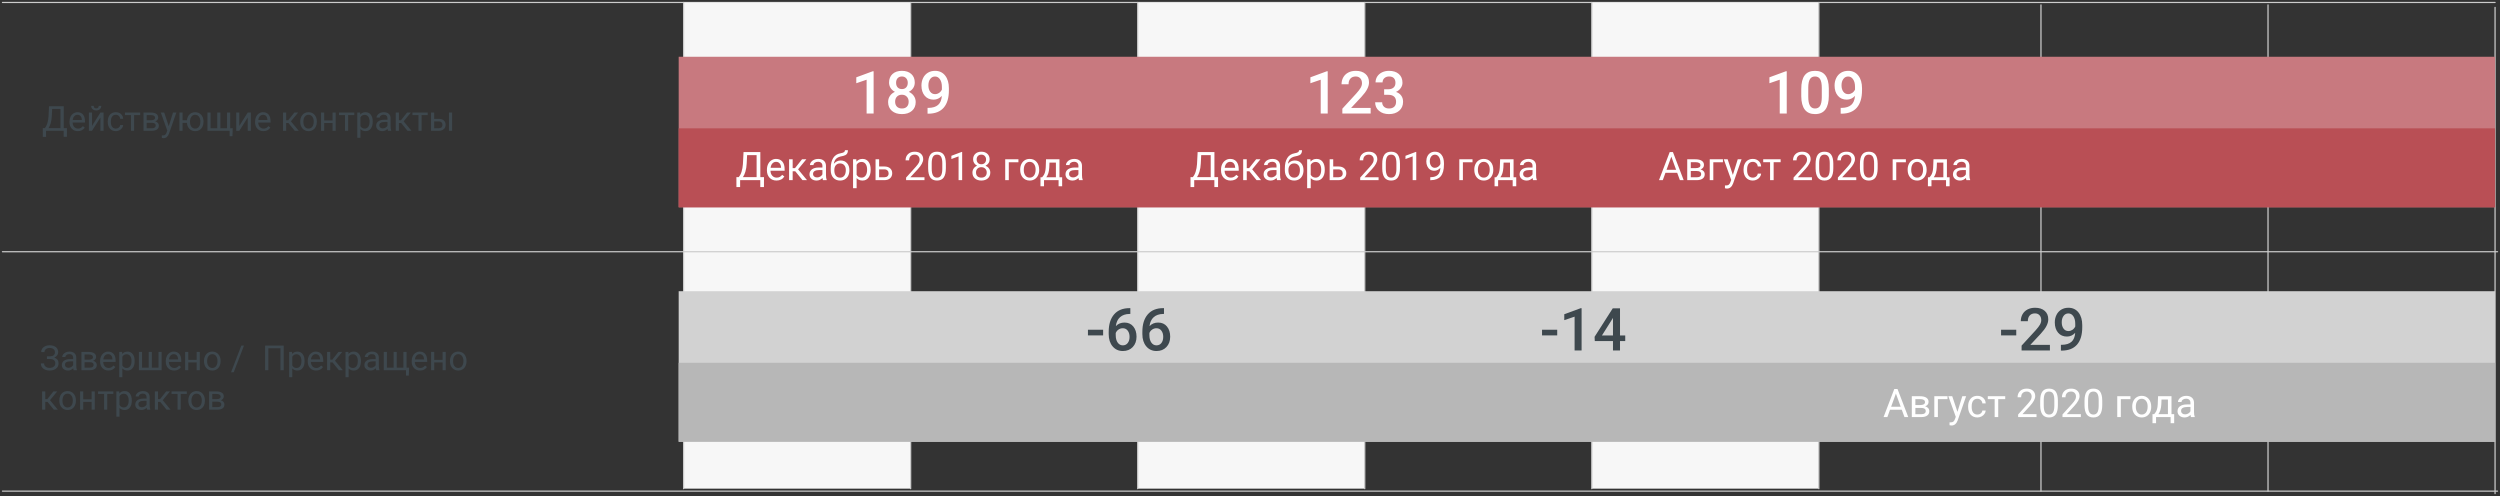
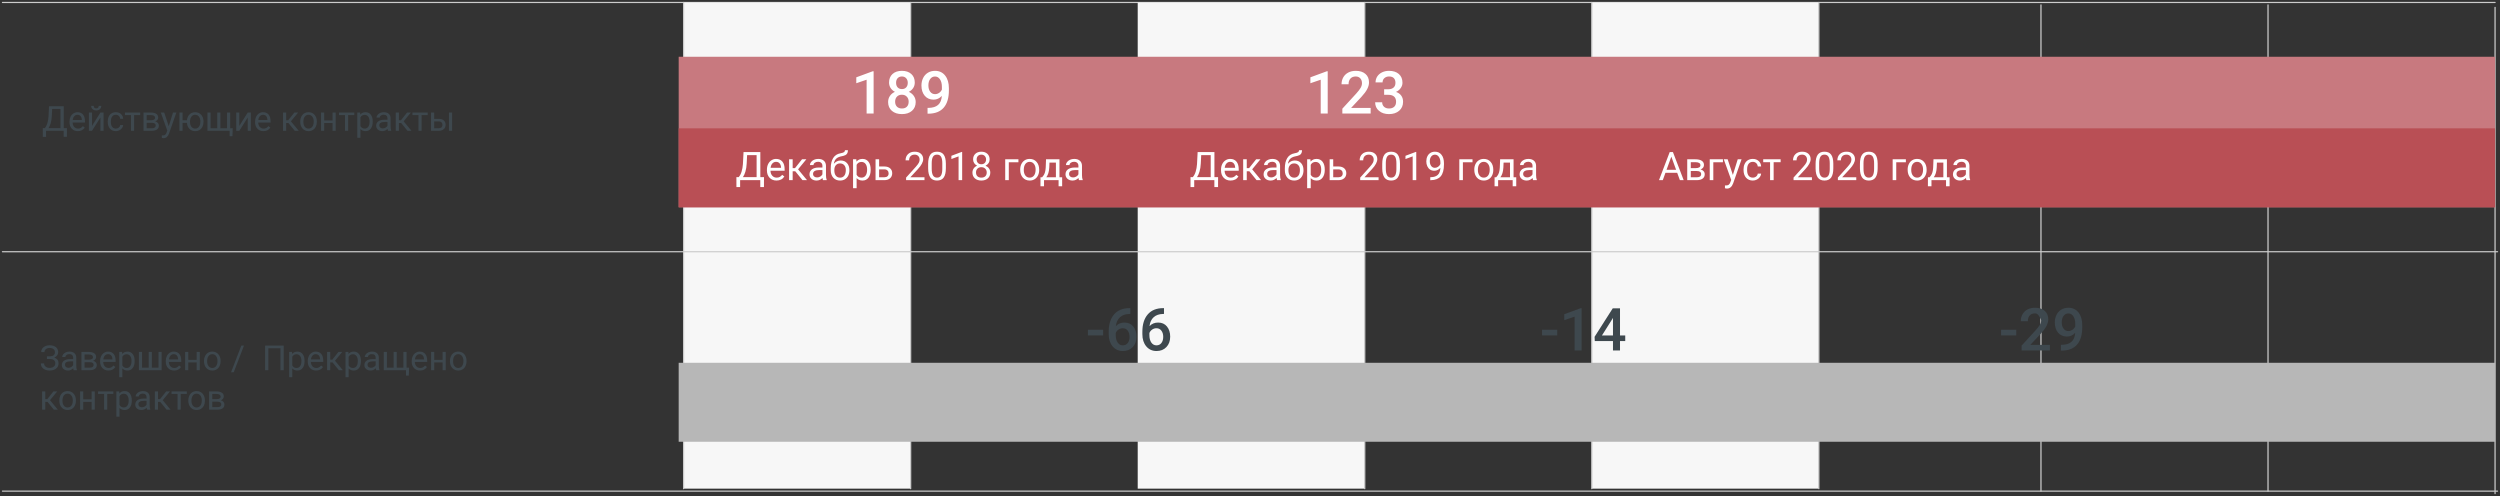
<svg xmlns="http://www.w3.org/2000/svg" width="1013" height="201" viewBox="0 0 1013 201" fill="none">
  <rect x="0" y="0" width="1013" height="201" fill="#333333" stroke="none" />
  <path d="M1 1L1011 1" stroke="#CCCCCC" stroke-width="0.5" stroke-miterlimit="10" stroke-linecap="round" />
  <rect x="277" y="1" width="92" height="197" fill="#F7F7F7" />
  <rect x="461" y="1" width="92" height="197" fill="#F7F7F7" />
  <rect x="645" y="1" width="92" height="197" fill="#F7F7F7" />
  <path d="M1 102L1012 102" stroke="#CCCCCC" stroke-width="0.5" stroke-miterlimit="10" stroke-linecap="round" />
  <path d="M1 199L1012 199" stroke="#CCCCCC" stroke-width="0.5" stroke-miterlimit="10" stroke-linecap="round" />
  <path d="M277 1V198" stroke="#CCCCCC" stroke-width="0.5" stroke-miterlimit="10" stroke-linecap="round" />
  <path d="M369 1V198" stroke="#CCCCCC" stroke-width="0.5" stroke-miterlimit="10" stroke-linecap="round" />
-   <path d="M461 1V198" stroke="#CCCCCC" stroke-width="0.5" stroke-miterlimit="10" stroke-linecap="round" />
  <path d="M553 1V198" stroke="#CCCCCC" stroke-width="0.5" stroke-miterlimit="10" stroke-linecap="round" />
  <path d="M645 1V198" stroke="#CCCCCC" stroke-width="0.5" stroke-miterlimit="10" stroke-linecap="round" />
  <path d="M827 2V199" stroke="#CCCCCC" stroke-width="0.5" stroke-miterlimit="10" stroke-linecap="round" />
  <path d="M737 1V198" stroke="#CCCCCC" stroke-width="0.5" stroke-miterlimit="10" stroke-linecap="round" />
  <path d="M919 2V199" stroke="#CCCCCC" stroke-width="0.5" stroke-miterlimit="10" stroke-linecap="round" />
  <path d="M1011 3V200" stroke="#CCCCCC" stroke-width="0.5" stroke-miterlimit="10" stroke-linecap="round" />
  <path d="M27.11 55.44H25.805V53H18.661V55.447H17.349L17.342 51.927H18.155C18.584 51.444 18.923 50.797 19.174 49.985C19.429 49.17 19.588 48.276 19.652 47.306L19.871 43.047H25.825V51.927H27.124L27.11 55.44ZM19.652 51.927H24.506V44.127H21.136L20.992 47.053C20.933 48.197 20.78 49.172 20.534 49.978C20.293 50.785 19.999 51.435 19.652 51.927ZM31.554 53.137C30.551 53.137 29.735 52.809 29.106 52.152C28.477 51.492 28.163 50.61 28.163 49.507V49.274C28.163 48.541 28.302 47.887 28.58 47.312C28.863 46.734 29.255 46.283 29.756 45.959C30.262 45.631 30.809 45.467 31.396 45.467C32.358 45.467 33.105 45.783 33.639 46.417C34.172 47.05 34.438 47.957 34.438 49.138V49.664H29.428C29.446 50.393 29.658 50.983 30.064 51.435C30.474 51.881 30.993 52.105 31.622 52.105C32.069 52.105 32.447 52.013 32.757 51.831C33.067 51.649 33.338 51.407 33.57 51.106L34.343 51.708C33.723 52.66 32.793 53.137 31.554 53.137ZM31.396 46.506C30.886 46.506 30.458 46.693 30.111 47.066C29.765 47.435 29.551 47.955 29.469 48.625H33.174V48.529C33.137 47.887 32.964 47.39 32.654 47.039C32.344 46.684 31.925 46.506 31.396 46.506ZM40.693 45.603H41.958V53H40.693V47.606L37.282 53H36.018V45.603H37.282V51.004L40.693 45.603ZM41.035 42.91C41.035 43.462 40.846 43.906 40.468 44.243C40.094 44.576 39.602 44.742 38.991 44.742C38.38 44.742 37.886 44.574 37.508 44.236C37.13 43.899 36.94 43.457 36.94 42.91H37.973C37.973 43.229 38.059 43.48 38.232 43.662C38.406 43.84 38.658 43.929 38.991 43.929C39.31 43.929 39.559 43.84 39.736 43.662C39.919 43.484 40.01 43.234 40.01 42.91H41.035ZM46.955 52.105C47.406 52.105 47.8 51.968 48.138 51.694C48.475 51.421 48.662 51.079 48.698 50.669H49.895C49.872 51.093 49.726 51.496 49.457 51.879C49.188 52.262 48.828 52.567 48.377 52.795C47.93 53.023 47.456 53.137 46.955 53.137C45.948 53.137 45.146 52.802 44.549 52.132C43.956 51.457 43.66 50.537 43.66 49.37V49.158C43.66 48.438 43.792 47.798 44.057 47.237C44.321 46.677 44.699 46.242 45.191 45.932C45.688 45.622 46.274 45.467 46.948 45.467C47.778 45.467 48.466 45.715 49.013 46.212C49.564 46.709 49.858 47.353 49.895 48.147H48.698C48.662 47.668 48.48 47.276 48.151 46.971C47.828 46.661 47.427 46.506 46.948 46.506C46.306 46.506 45.807 46.738 45.451 47.203C45.1 47.663 44.925 48.331 44.925 49.206V49.445C44.925 50.297 45.1 50.954 45.451 51.414C45.802 51.874 46.303 52.105 46.955 52.105ZM56.812 46.629H54.331V53H53.066V46.629H50.633V45.603H56.812V46.629ZM58.159 53V45.603H61.044C62.028 45.603 62.783 45.777 63.307 46.123C63.835 46.465 64.1 46.968 64.1 47.634C64.1 47.976 63.997 48.285 63.792 48.563C63.587 48.837 63.284 49.047 62.883 49.192C63.329 49.297 63.687 49.502 63.956 49.808C64.23 50.113 64.366 50.477 64.366 50.901C64.366 51.58 64.116 52.1 63.614 52.46C63.117 52.82 62.413 53 61.502 53H58.159ZM59.424 49.753V51.981H61.516C62.044 51.981 62.438 51.883 62.698 51.688C62.963 51.492 63.095 51.216 63.095 50.86C63.095 50.122 62.552 49.753 61.468 49.753H59.424ZM59.424 48.741H61.058C62.242 48.741 62.835 48.395 62.835 47.702C62.835 47.009 62.274 46.652 61.153 46.629H59.424V48.741ZM68.379 51.148L70.102 45.603H71.455L68.481 54.142C68.021 55.372 67.29 55.987 66.287 55.987L66.048 55.967L65.576 55.878V54.852L65.918 54.88C66.346 54.88 66.679 54.793 66.916 54.62C67.158 54.447 67.356 54.13 67.511 53.67L67.791 52.918L65.152 45.603H66.533L68.379 51.148ZM73.971 48.741H75.748C75.844 47.757 76.192 46.966 76.794 46.369C77.4 45.768 78.163 45.467 79.084 45.467C80.05 45.467 80.841 45.793 81.456 46.444C82.071 47.096 82.404 47.944 82.454 48.987L82.461 49.384C82.461 50.104 82.32 50.753 82.037 51.332C81.755 51.911 81.358 52.357 80.848 52.672C80.337 52.982 79.754 53.137 79.098 53.137C78.145 53.137 77.366 52.827 76.76 52.207C76.154 51.583 75.814 50.774 75.741 49.78H73.971V53H72.706V45.603H73.971V48.741ZM76.992 49.384C76.992 50.204 77.181 50.863 77.56 51.359C77.942 51.856 78.455 52.105 79.098 52.105C79.74 52.105 80.248 51.852 80.622 51.346C81 50.84 81.189 50.136 81.189 49.233C81.189 48.427 80.998 47.77 80.615 47.265C80.232 46.759 79.722 46.506 79.084 46.506C78.455 46.506 77.949 46.754 77.566 47.251C77.184 47.748 76.992 48.459 76.992 49.384ZM85.325 45.603V51.968H88.032V45.603H89.297V51.968H91.997V45.603H93.269V51.968H94.308L94.185 55.194H93.05V53H84.054V45.603H85.325ZM100.385 45.603H101.649V53H100.385V47.606L96.974 53H95.709V45.603H96.974V51.004L100.385 45.603ZM106.749 53.137C105.746 53.137 104.931 52.809 104.302 52.152C103.673 51.492 103.358 50.61 103.358 49.507V49.274C103.358 48.541 103.497 47.887 103.775 47.312C104.058 46.734 104.45 46.283 104.951 45.959C105.457 45.631 106.004 45.467 106.592 45.467C107.553 45.467 108.301 45.783 108.834 46.417C109.367 47.05 109.634 47.957 109.634 49.138V49.664H104.623C104.641 50.393 104.853 50.983 105.259 51.435C105.669 51.881 106.188 52.105 106.817 52.105C107.264 52.105 107.642 52.013 107.952 51.831C108.262 51.649 108.533 51.407 108.766 51.106L109.538 51.708C108.918 52.66 107.989 53.137 106.749 53.137ZM106.592 46.506C106.081 46.506 105.653 46.693 105.307 47.066C104.96 47.435 104.746 47.955 104.664 48.625H108.369V48.529C108.333 47.887 108.16 47.39 107.85 47.039C107.54 46.684 107.12 46.506 106.592 46.506ZM116.88 49.849H115.957V53H114.686V45.603H115.957V48.734H116.784L119.272 45.603H120.804L117.878 49.158L121.05 53H119.443L116.88 49.849ZM121.651 49.233C121.651 48.509 121.793 47.857 122.075 47.278C122.362 46.7 122.759 46.253 123.265 45.938C123.775 45.624 124.356 45.467 125.008 45.467C126.015 45.467 126.828 45.815 127.448 46.513C128.073 47.21 128.385 48.137 128.385 49.295V49.384C128.385 50.104 128.246 50.751 127.968 51.325C127.694 51.895 127.3 52.339 126.785 52.658C126.275 52.977 125.687 53.137 125.021 53.137C124.019 53.137 123.205 52.788 122.581 52.091C121.961 51.394 121.651 50.471 121.651 49.322V49.233ZM122.923 49.384C122.923 50.204 123.112 50.863 123.49 51.359C123.873 51.856 124.383 52.105 125.021 52.105C125.664 52.105 126.174 51.854 126.553 51.352C126.931 50.847 127.12 50.14 127.12 49.233C127.12 48.422 126.926 47.766 126.539 47.265C126.156 46.759 125.646 46.506 125.008 46.506C124.383 46.506 123.88 46.754 123.497 47.251C123.114 47.748 122.923 48.459 122.923 49.384ZM136.014 53H134.749V49.842H131.352V53H130.08V45.603H131.352V48.81H134.749V45.603H136.014V53ZM143.547 46.629H141.065V53H139.801V46.629H137.367V45.603H143.547V46.629ZM151.025 49.384C151.025 50.509 150.768 51.416 150.253 52.105C149.738 52.793 149.041 53.137 148.161 53.137C147.263 53.137 146.557 52.852 146.042 52.282V55.844H144.777V45.603H145.933L145.994 46.424C146.509 45.786 147.225 45.467 148.141 45.467C149.029 45.467 149.731 45.802 150.246 46.472C150.766 47.142 151.025 48.074 151.025 49.268V49.384ZM149.761 49.24C149.761 48.406 149.583 47.748 149.228 47.265C148.872 46.782 148.384 46.54 147.765 46.54C146.999 46.54 146.425 46.88 146.042 47.559V51.093C146.42 51.767 146.999 52.105 147.778 52.105C148.384 52.105 148.865 51.865 149.221 51.387C149.581 50.904 149.761 50.188 149.761 49.24ZM157.205 53C157.132 52.854 157.073 52.594 157.027 52.221C156.439 52.831 155.738 53.137 154.922 53.137C154.193 53.137 153.593 52.932 153.124 52.522C152.659 52.107 152.427 51.583 152.427 50.949C152.427 50.179 152.718 49.582 153.302 49.158C153.89 48.73 154.715 48.516 155.776 48.516H157.007V47.935C157.007 47.492 156.875 47.142 156.61 46.882C156.346 46.617 155.956 46.485 155.441 46.485C154.99 46.485 154.612 46.599 154.307 46.827C154.001 47.055 153.849 47.331 153.849 47.654H152.577C152.577 47.285 152.707 46.93 152.967 46.588C153.231 46.242 153.587 45.968 154.033 45.768C154.484 45.567 154.979 45.467 155.517 45.467C156.369 45.467 157.036 45.681 157.52 46.109C158.003 46.533 158.253 47.119 158.271 47.866V51.27C158.271 51.95 158.358 52.49 158.531 52.891V53H157.205ZM155.106 52.036C155.503 52.036 155.879 51.934 156.234 51.728C156.59 51.523 156.847 51.257 157.007 50.929V49.411H156.016C154.466 49.411 153.691 49.865 153.691 50.772C153.691 51.168 153.824 51.478 154.088 51.701C154.352 51.925 154.692 52.036 155.106 52.036ZM162.558 49.849H161.635V53H160.363V45.603H161.635V48.734H162.462L164.95 45.603H166.481L163.556 49.158L166.728 53H165.121L162.558 49.849ZM173.311 46.629H170.829V53H169.564V46.629H167.131V45.603H173.311V46.629ZM175.922 48.153H177.843C178.681 48.162 179.344 48.381 179.832 48.81C180.32 49.238 180.563 49.819 180.563 50.553C180.563 51.291 180.313 51.883 179.812 52.33C179.31 52.777 178.636 53 177.788 53H174.657V45.603H175.922V48.153ZM183.202 53H181.931V45.603H183.202V53ZM175.922 49.185V51.968H177.802C178.276 51.968 178.643 51.847 178.902 51.605C179.162 51.359 179.292 51.024 179.292 50.601C179.292 50.19 179.164 49.855 178.909 49.596C178.659 49.331 178.305 49.195 177.85 49.185H175.922Z" fill="#3E484E" />
  <path d="M22.262 142.72C22.262 142.191 22.068 141.772 21.681 141.462C21.298 141.147 20.758 140.99 20.061 140.99C19.477 140.99 18.987 141.152 18.591 141.476C18.199 141.795 18.003 142.191 18.003 142.665H16.69C16.69 142.136 16.834 141.662 17.121 141.243C17.413 140.824 17.818 140.498 18.338 140.266C18.857 140.029 19.432 139.91 20.061 139.91C21.172 139.91 22.036 140.161 22.651 140.662C23.267 141.159 23.574 141.852 23.574 142.74C23.574 143.201 23.433 143.62 23.15 143.998C22.868 144.376 22.474 144.675 21.968 144.894C23.139 145.285 23.725 146.062 23.725 147.225C23.725 148.118 23.392 148.826 22.727 149.351C22.061 149.875 21.172 150.137 20.061 150.137C19.4 150.137 18.798 150.021 18.256 149.788C17.718 149.551 17.299 149.216 16.998 148.783C16.697 148.35 16.547 147.835 16.547 147.238H17.859C17.859 147.762 18.067 148.2 18.481 148.551C18.896 148.897 19.422 149.07 20.061 149.07C20.776 149.07 21.346 148.904 21.77 148.571C22.198 148.239 22.412 147.799 22.412 147.252C22.412 146.085 21.69 145.491 20.245 145.468H19.015V144.388H20.238C20.904 144.374 21.407 144.224 21.749 143.937C22.091 143.649 22.262 143.244 22.262 142.72ZM29.836 150C29.763 149.854 29.704 149.594 29.658 149.221C29.07 149.831 28.369 150.137 27.553 150.137C26.824 150.137 26.224 149.932 25.755 149.521C25.29 149.107 25.058 148.583 25.058 147.949C25.058 147.179 25.349 146.582 25.933 146.158C26.52 145.73 27.345 145.516 28.407 145.516H29.638V144.935C29.638 144.493 29.506 144.142 29.241 143.882C28.977 143.618 28.587 143.485 28.072 143.485C27.621 143.485 27.243 143.599 26.938 143.827C26.632 144.055 26.48 144.331 26.48 144.654H25.208C25.208 144.285 25.338 143.93 25.598 143.588C25.862 143.242 26.217 142.968 26.664 142.768C27.115 142.567 27.61 142.467 28.148 142.467C29 142.467 29.667 142.681 30.15 143.109C30.634 143.533 30.884 144.119 30.902 144.866V148.271C30.902 148.95 30.989 149.49 31.162 149.891V150H29.836ZM27.737 149.036C28.134 149.036 28.51 148.934 28.865 148.729C29.221 148.523 29.478 148.257 29.638 147.929V146.411H28.646C27.097 146.411 26.322 146.865 26.322 147.771C26.322 148.168 26.454 148.478 26.719 148.701C26.983 148.924 27.323 149.036 27.737 149.036ZM33.001 150V142.604H35.886C36.87 142.604 37.624 142.777 38.148 143.123C38.677 143.465 38.941 143.968 38.941 144.634C38.941 144.976 38.839 145.285 38.634 145.563C38.429 145.837 38.126 146.047 37.725 146.192C38.171 146.297 38.529 146.502 38.798 146.808C39.071 147.113 39.208 147.478 39.208 147.901C39.208 148.58 38.957 149.1 38.456 149.46C37.959 149.82 37.255 150 36.344 150H33.001ZM34.266 146.753V148.981H36.357C36.886 148.981 37.28 148.883 37.54 148.688C37.804 148.492 37.937 148.216 37.937 147.86C37.937 147.122 37.394 146.753 36.31 146.753H34.266ZM34.266 145.741H35.899C37.084 145.741 37.677 145.395 37.677 144.702C37.677 144.009 37.116 143.652 35.995 143.629H34.266V145.741ZM43.952 150.137C42.95 150.137 42.134 149.809 41.505 149.152C40.876 148.492 40.562 147.61 40.562 146.507V146.274C40.562 145.541 40.7 144.887 40.978 144.312C41.261 143.734 41.653 143.283 42.154 142.959C42.66 142.631 43.207 142.467 43.795 142.467C44.757 142.467 45.504 142.784 46.037 143.417C46.57 144.05 46.837 144.957 46.837 146.138V146.664H41.826C41.844 147.393 42.056 147.983 42.462 148.435C42.872 148.881 43.392 149.104 44.02 149.104C44.467 149.104 44.845 149.013 45.155 148.831C45.465 148.649 45.736 148.407 45.969 148.106L46.741 148.708C46.121 149.66 45.192 150.137 43.952 150.137ZM43.795 143.506C43.285 143.506 42.856 143.693 42.51 144.066C42.163 144.436 41.949 144.955 41.867 145.625H45.572V145.529C45.536 144.887 45.363 144.39 45.053 144.039C44.743 143.684 44.324 143.506 43.795 143.506ZM54.555 146.384C54.555 147.509 54.297 148.416 53.782 149.104C53.267 149.793 52.57 150.137 51.69 150.137C50.793 150.137 50.086 149.852 49.571 149.282V152.844H48.307V142.604H49.462L49.523 143.424C50.038 142.786 50.754 142.467 51.67 142.467C52.559 142.467 53.26 142.802 53.775 143.472C54.295 144.142 54.555 145.074 54.555 146.268V146.384ZM53.29 146.24C53.29 145.406 53.112 144.748 52.757 144.265C52.401 143.782 51.914 143.54 51.294 143.54C50.528 143.54 49.954 143.88 49.571 144.559V148.093C49.95 148.767 50.528 149.104 51.308 149.104C51.914 149.104 52.395 148.865 52.75 148.387C53.11 147.904 53.29 147.188 53.29 146.24ZM57.549 142.604V148.968H60.256V142.604H61.52V148.968H64.221V142.604H65.492V150H56.277V142.604H57.549ZM70.558 150.137C69.555 150.137 68.739 149.809 68.11 149.152C67.481 148.492 67.167 147.61 67.167 146.507V146.274C67.167 145.541 67.306 144.887 67.584 144.312C67.867 143.734 68.258 143.283 68.76 142.959C69.266 142.631 69.812 142.467 70.4 142.467C71.362 142.467 72.109 142.784 72.643 143.417C73.176 144.05 73.442 144.957 73.442 146.138V146.664H68.432C68.45 147.393 68.662 147.983 69.067 148.435C69.478 148.881 69.997 149.104 70.626 149.104C71.073 149.104 71.451 149.013 71.761 148.831C72.071 148.649 72.342 148.407 72.574 148.106L73.347 148.708C72.727 149.66 71.797 150.137 70.558 150.137ZM70.4 143.506C69.89 143.506 69.462 143.693 69.115 144.066C68.769 144.436 68.555 144.955 68.473 145.625H72.178V145.529C72.141 144.887 71.968 144.39 71.658 144.039C71.348 143.684 70.929 143.506 70.4 143.506ZM80.955 150H79.69V146.842H76.293V150H75.022V142.604H76.293V145.81H79.69V142.604H80.955V150ZM82.657 146.233C82.657 145.509 82.799 144.857 83.081 144.278C83.368 143.7 83.765 143.253 84.27 142.938C84.781 142.624 85.362 142.467 86.014 142.467C87.021 142.467 87.834 142.815 88.454 143.513C89.079 144.21 89.391 145.137 89.391 146.295V146.384C89.391 147.104 89.252 147.751 88.974 148.325C88.7 148.895 88.306 149.339 87.791 149.658C87.281 149.977 86.693 150.137 86.027 150.137C85.025 150.137 84.211 149.788 83.587 149.091C82.967 148.394 82.657 147.471 82.657 146.322V146.233ZM83.929 146.384C83.929 147.204 84.118 147.863 84.496 148.359C84.879 148.856 85.389 149.104 86.027 149.104C86.67 149.104 87.18 148.854 87.559 148.353C87.937 147.847 88.126 147.14 88.126 146.233C88.126 145.422 87.932 144.766 87.545 144.265C87.162 143.759 86.652 143.506 86.014 143.506C85.389 143.506 84.886 143.754 84.503 144.251C84.12 144.748 83.929 145.459 83.929 146.384ZM94.702 150.854H93.615L97.772 140.047H98.852L94.702 150.854ZM114.964 150H113.645V141.127H108.736V150H107.424V140.047H114.964V150ZM123.406 146.384C123.406 147.509 123.149 148.416 122.634 149.104C122.119 149.793 121.422 150.137 120.542 150.137C119.644 150.137 118.938 149.852 118.423 149.282V152.844H117.158V142.604H118.313L118.375 143.424C118.89 142.786 119.605 142.467 120.521 142.467C121.41 142.467 122.112 142.802 122.627 143.472C123.146 144.142 123.406 145.074 123.406 146.268V146.384ZM122.142 146.24C122.142 145.406 121.964 144.748 121.608 144.265C121.253 143.782 120.765 143.54 120.146 143.54C119.38 143.54 118.806 143.88 118.423 144.559V148.093C118.801 148.767 119.38 149.104 120.159 149.104C120.765 149.104 121.246 148.865 121.602 148.387C121.962 147.904 122.142 147.188 122.142 146.24ZM128.089 150.137C127.086 150.137 126.271 149.809 125.642 149.152C125.013 148.492 124.698 147.61 124.698 146.507V146.274C124.698 145.541 124.837 144.887 125.115 144.312C125.398 143.734 125.79 143.283 126.291 142.959C126.797 142.631 127.344 142.467 127.932 142.467C128.893 142.467 129.641 142.784 130.174 143.417C130.707 144.05 130.974 144.957 130.974 146.138V146.664H125.963C125.981 147.393 126.193 147.983 126.599 148.435C127.009 148.881 127.528 149.104 128.157 149.104C128.604 149.104 128.982 149.013 129.292 148.831C129.602 148.649 129.873 148.407 130.105 148.106L130.878 148.708C130.258 149.66 129.328 150.137 128.089 150.137ZM127.932 143.506C127.421 143.506 126.993 143.693 126.646 144.066C126.3 144.436 126.086 144.955 126.004 145.625H129.709V145.529C129.673 144.887 129.499 144.39 129.189 144.039C128.88 143.684 128.46 143.506 127.932 143.506ZM134.747 146.849H133.824V150H132.553V142.604H133.824V145.734H134.651L137.14 142.604H138.671L135.745 146.158L138.917 150H137.311L134.747 146.849ZM146.252 146.384C146.252 147.509 145.994 148.416 145.479 149.104C144.965 149.793 144.267 150.137 143.388 150.137C142.49 150.137 141.784 149.852 141.269 149.282V152.844H140.004V142.604H141.159L141.221 143.424C141.736 142.786 142.451 142.467 143.367 142.467C144.256 142.467 144.958 142.802 145.473 143.472C145.992 144.142 146.252 145.074 146.252 146.268V146.384ZM144.987 146.24C144.987 145.406 144.81 144.748 144.454 144.265C144.099 143.782 143.611 143.54 142.991 143.54C142.226 143.54 141.651 143.88 141.269 144.559V148.093C141.647 148.767 142.226 149.104 143.005 149.104C143.611 149.104 144.092 148.865 144.447 148.387C144.807 147.904 144.987 147.188 144.987 146.24ZM152.432 150C152.359 149.854 152.299 149.594 152.254 149.221C151.666 149.831 150.964 150.137 150.148 150.137C149.419 150.137 148.82 149.932 148.351 149.521C147.886 149.107 147.653 148.583 147.653 147.949C147.653 147.179 147.945 146.582 148.528 146.158C149.116 145.73 149.941 145.516 151.003 145.516H152.233V144.935C152.233 144.493 152.101 144.142 151.837 143.882C151.573 143.618 151.183 143.485 150.668 143.485C150.217 143.485 149.839 143.599 149.533 143.827C149.228 144.055 149.075 144.331 149.075 144.654H147.804C147.804 144.285 147.934 143.93 148.193 143.588C148.458 143.242 148.813 142.968 149.26 142.768C149.711 142.567 150.205 142.467 150.743 142.467C151.595 142.467 152.263 142.681 152.746 143.109C153.229 143.533 153.48 144.119 153.498 144.866V148.271C153.498 148.95 153.585 149.49 153.758 149.891V150H152.432ZM150.333 149.036C150.729 149.036 151.105 148.934 151.461 148.729C151.816 148.523 152.074 148.257 152.233 147.929V146.411H151.242C149.693 146.411 148.918 146.865 148.918 147.771C148.918 148.168 149.05 148.478 149.314 148.701C149.579 148.924 149.918 149.036 150.333 149.036ZM156.786 142.604V148.968H159.493V142.604H160.758V148.968H163.458V142.604H164.729V148.968H165.769L165.646 152.194H164.511V150H155.515V142.604H156.786ZM170.212 150.137C169.209 150.137 168.394 149.809 167.765 149.152C167.136 148.492 166.821 147.61 166.821 146.507V146.274C166.821 145.541 166.96 144.887 167.238 144.312C167.521 143.734 167.913 143.283 168.414 142.959C168.92 142.631 169.467 142.467 170.055 142.467C171.016 142.467 171.764 142.784 172.297 143.417C172.83 144.05 173.097 144.957 173.097 146.138V146.664H168.086C168.104 147.393 168.316 147.983 168.722 148.435C169.132 148.881 169.651 149.104 170.28 149.104C170.727 149.104 171.105 149.013 171.415 148.831C171.725 148.649 171.996 148.407 172.229 148.106L173.001 148.708C172.381 149.66 171.451 150.137 170.212 150.137ZM170.055 143.506C169.544 143.506 169.116 143.693 168.77 144.066C168.423 144.436 168.209 144.955 168.127 145.625H171.832V145.529C171.796 144.887 171.622 144.39 171.312 144.039C171.003 143.684 170.583 143.506 170.055 143.506ZM180.609 150H179.345V146.842H175.947V150H174.676V142.604H175.947V145.81H179.345V142.604H180.609V150ZM182.312 146.233C182.312 145.509 182.453 144.857 182.735 144.278C183.022 143.7 183.419 143.253 183.925 142.938C184.435 142.624 185.016 142.467 185.668 142.467C186.675 142.467 187.489 142.815 188.108 143.513C188.733 144.21 189.045 145.137 189.045 146.295V146.384C189.045 147.104 188.906 147.751 188.628 148.325C188.354 148.895 187.96 149.339 187.445 149.658C186.935 149.977 186.347 150.137 185.682 150.137C184.679 150.137 183.866 149.788 183.241 149.091C182.621 148.394 182.312 147.471 182.312 146.322V146.233ZM183.583 146.384C183.583 147.204 183.772 147.863 184.15 148.359C184.533 148.856 185.044 149.104 185.682 149.104C186.324 149.104 186.835 148.854 187.213 148.353C187.591 147.847 187.78 147.14 187.78 146.233C187.78 145.422 187.587 144.766 187.199 144.265C186.816 143.759 186.306 143.506 185.668 143.506C185.044 143.506 184.54 143.754 184.157 144.251C183.774 144.748 183.583 145.459 183.583 146.384ZM19.261 162.849H18.338V166H17.066V158.604H18.338V161.734H19.165L21.653 158.604H23.185L20.259 162.158L23.431 166H21.824L19.261 162.849ZM24.032 162.233C24.032 161.509 24.174 160.857 24.456 160.278C24.743 159.7 25.14 159.253 25.645 158.938C26.156 158.624 26.737 158.467 27.389 158.467C28.396 158.467 29.209 158.815 29.829 159.513C30.453 160.21 30.766 161.137 30.766 162.295V162.384C30.766 163.104 30.627 163.751 30.349 164.325C30.075 164.895 29.681 165.339 29.166 165.658C28.656 165.977 28.068 166.137 27.402 166.137C26.4 166.137 25.586 165.788 24.962 165.091C24.342 164.394 24.032 163.471 24.032 162.322V162.233ZM25.304 162.384C25.304 163.204 25.493 163.863 25.871 164.359C26.254 164.856 26.764 165.104 27.402 165.104C28.045 165.104 28.555 164.854 28.934 164.353C29.312 163.847 29.501 163.14 29.501 162.233C29.501 161.422 29.307 160.766 28.92 160.265C28.537 159.759 28.027 159.506 27.389 159.506C26.764 159.506 26.261 159.754 25.878 160.251C25.495 160.748 25.304 161.459 25.304 162.384ZM38.395 166H37.13V162.842H33.732V166H32.461V158.604H33.732V161.81H37.13V158.604H38.395V166ZM45.928 159.629H43.446V166H42.182V159.629H39.748V158.604H45.928V159.629ZM53.406 162.384C53.406 163.509 53.149 164.416 52.634 165.104C52.119 165.793 51.422 166.137 50.542 166.137C49.644 166.137 48.938 165.852 48.423 165.282V168.844H47.158V158.604H48.313L48.375 159.424C48.89 158.786 49.605 158.467 50.522 158.467C51.41 158.467 52.112 158.802 52.627 159.472C53.147 160.142 53.406 161.074 53.406 162.268V162.384ZM52.142 162.24C52.142 161.406 51.964 160.748 51.608 160.265C51.253 159.782 50.765 159.54 50.145 159.54C49.38 159.54 48.806 159.88 48.423 160.559V164.093C48.801 164.767 49.38 165.104 50.159 165.104C50.765 165.104 51.246 164.865 51.602 164.387C51.962 163.904 52.142 163.188 52.142 162.24ZM59.586 166C59.513 165.854 59.454 165.594 59.408 165.221C58.82 165.831 58.118 166.137 57.303 166.137C56.574 166.137 55.974 165.932 55.505 165.521C55.04 165.107 54.808 164.583 54.808 163.949C54.808 163.179 55.099 162.582 55.683 162.158C56.27 161.73 57.095 161.516 58.157 161.516H59.388V160.935C59.388 160.493 59.255 160.142 58.991 159.882C58.727 159.618 58.337 159.485 57.822 159.485C57.371 159.485 56.993 159.599 56.688 159.827C56.382 160.055 56.23 160.331 56.23 160.654H54.958C54.958 160.285 55.088 159.93 55.348 159.588C55.612 159.242 55.967 158.968 56.414 158.768C56.865 158.567 57.36 158.467 57.898 158.467C58.75 158.467 59.417 158.681 59.9 159.109C60.383 159.533 60.634 160.119 60.652 160.866V164.271C60.652 164.95 60.739 165.49 60.912 165.891V166H59.586ZM57.487 165.036C57.884 165.036 58.26 164.934 58.615 164.729C58.971 164.523 59.228 164.257 59.388 163.929V162.411H58.397C56.847 162.411 56.072 162.865 56.072 163.771C56.072 164.168 56.204 164.478 56.469 164.701C56.733 164.924 57.073 165.036 57.487 165.036ZM64.939 162.849H64.016V166H62.744V158.604H64.016V161.734H64.843L67.331 158.604H68.862L65.936 162.158L69.108 166H67.502L64.939 162.849ZM75.691 159.629H73.21V166H71.945V159.629H69.512V158.604H75.691V159.629ZM76.3 162.233C76.3 161.509 76.441 160.857 76.724 160.278C77.011 159.7 77.407 159.253 77.913 158.938C78.424 158.624 79.005 158.467 79.656 158.467C80.663 158.467 81.477 158.815 82.097 159.513C82.721 160.21 83.033 161.137 83.033 162.295V162.384C83.033 163.104 82.894 163.751 82.616 164.325C82.343 164.895 81.949 165.339 81.434 165.658C80.923 165.977 80.335 166.137 79.67 166.137C78.667 166.137 77.854 165.788 77.23 165.091C76.61 164.394 76.3 163.471 76.3 162.322V162.233ZM77.571 162.384C77.571 163.204 77.76 163.863 78.139 164.359C78.522 164.856 79.032 165.104 79.67 165.104C80.312 165.104 80.823 164.854 81.201 164.353C81.579 163.847 81.769 163.14 81.769 162.233C81.769 161.422 81.575 160.766 81.188 160.265C80.805 159.759 80.294 159.506 79.656 159.506C79.032 159.506 78.528 159.754 78.145 160.251C77.763 160.748 77.571 161.459 77.571 162.384ZM84.735 166V158.604H87.62C88.605 158.604 89.359 158.777 89.883 159.123C90.412 159.465 90.676 159.968 90.676 160.634C90.676 160.976 90.573 161.285 90.368 161.563C90.163 161.837 89.86 162.047 89.459 162.192C89.906 162.297 90.263 162.502 90.532 162.808C90.806 163.113 90.942 163.478 90.942 163.901C90.942 164.58 90.692 165.1 90.19 165.46C89.694 165.82 88.99 166 88.078 166H84.735ZM86 162.753V164.981H88.092C88.62 164.981 89.015 164.883 89.274 164.688C89.539 164.492 89.671 164.216 89.671 163.86C89.671 163.122 89.129 162.753 88.044 162.753H86ZM86 161.741H87.634C88.819 161.741 89.411 161.395 89.411 160.702C89.411 160.009 88.851 159.652 87.73 159.629H86V161.741Z" fill="#3E484E" />
  <rect x="1011" y="23" width="61" height="736" transform="rotate(90 1011 23)" fill="#C8797F" />
-   <rect x="1011" y="118" width="61" height="736" transform="rotate(90 1011 118)" fill="#D2D2D2" />
  <rect x="1011" y="52" width="32" height="736" transform="rotate(90 1011 52)" fill="#B94F55" />
  <rect x="1011" y="147" width="32" height="736" transform="rotate(90 1011 147)" fill="#B7B7B7" />
  <path d="M353.988 46H351.152V32.301L346.969 33.73V31.328L353.625 28.879H353.988V46ZM370.664 33.438C370.664 34.273 370.449 35.02 370.02 35.676C369.59 36.324 369.004 36.836 368.262 37.211C369.152 37.625 369.836 38.191 370.312 38.91C370.797 39.629 371.039 40.441 371.039 41.348C371.039 42.848 370.531 44.039 369.516 44.922C368.5 45.797 367.148 46.234 365.461 46.234C363.766 46.234 362.406 45.793 361.383 44.91C360.367 44.027 359.859 42.84 359.859 41.348C359.859 40.434 360.102 39.613 360.586 38.887C361.07 38.16 361.75 37.602 362.625 37.211C361.891 36.836 361.309 36.324 360.879 35.676C360.457 35.02 360.246 34.273 360.246 33.438C360.246 31.984 360.715 30.832 361.652 29.98C362.59 29.129 363.855 28.703 365.449 28.703C367.051 28.703 368.32 29.129 369.258 29.98C370.195 30.832 370.664 31.984 370.664 33.438ZM368.191 41.207C368.191 40.363 367.938 39.684 367.43 39.168C366.93 38.645 366.266 38.383 365.438 38.383C364.609 38.383 363.945 38.641 363.445 39.156C362.953 39.672 362.707 40.355 362.707 41.207C362.707 42.043 362.949 42.711 363.434 43.211C363.926 43.711 364.602 43.961 365.461 43.961C366.32 43.961 366.988 43.719 367.465 43.234C367.949 42.75 368.191 42.074 368.191 41.207ZM367.828 33.543C367.828 32.801 367.613 32.191 367.184 31.715C366.754 31.23 366.176 30.988 365.449 30.988C364.723 30.988 364.148 31.219 363.727 31.68C363.305 32.133 363.094 32.754 363.094 33.543C363.094 34.324 363.305 34.945 363.727 35.406C364.156 35.867 364.734 36.098 365.461 36.098C366.188 36.098 366.762 35.867 367.184 35.406C367.613 34.945 367.828 34.324 367.828 33.543ZM381.633 38.863C380.68 39.871 379.566 40.375 378.293 40.375C376.793 40.375 375.598 39.852 374.707 38.805C373.816 37.75 373.371 36.367 373.371 34.656C373.371 33.531 373.598 32.512 374.051 31.598C374.504 30.684 375.148 29.973 375.984 29.465C376.82 28.957 377.789 28.703 378.891 28.703C380.609 28.703 381.973 29.344 382.98 30.625C383.988 31.906 384.492 33.621 384.492 35.77V36.566C384.492 39.645 383.797 41.992 382.406 43.609C381.016 45.227 378.941 46.047 376.184 46.07H375.844V43.715H376.254C377.934 43.691 379.223 43.289 380.121 42.508C381.02 41.719 381.523 40.504 381.633 38.863ZM378.891 38.148C379.461 38.148 379.996 37.984 380.496 37.656C380.996 37.328 381.383 36.875 381.656 36.297V35.184C381.656 33.926 381.398 32.914 380.883 32.148C380.367 31.383 379.699 31 378.879 31C378.059 31 377.402 31.34 376.91 32.02C376.426 32.691 376.184 33.543 376.184 34.574C376.184 35.645 376.43 36.508 376.922 37.164C377.414 37.82 378.07 38.148 378.891 38.148Z" fill="white" />
  <path d="M446.984 135.895H440.832V133.598H446.984V135.895ZM458.012 124.855V127.211H457.66C456.066 127.234 454.793 127.672 453.84 128.523C452.887 129.375 452.32 130.582 452.141 132.145C453.055 131.184 454.223 130.703 455.645 130.703C457.152 130.703 458.34 131.234 459.207 132.297C460.082 133.359 460.52 134.73 460.52 136.41C460.52 138.145 460.008 139.551 458.984 140.629C457.969 141.699 456.633 142.234 454.977 142.234C453.273 142.234 451.891 141.605 450.828 140.348C449.773 139.09 449.246 137.441 449.246 135.402V134.43C449.246 131.438 449.973 129.094 451.426 127.398C452.887 125.703 454.984 124.855 457.719 124.855H458.012ZM454.953 133C454.328 133 453.754 133.176 453.23 133.527C452.715 133.879 452.336 134.348 452.094 134.934V135.801C452.094 137.066 452.359 138.074 452.891 138.824C453.422 139.566 454.109 139.938 454.953 139.938C455.797 139.938 456.465 139.621 456.957 138.988C457.449 138.355 457.695 137.523 457.695 136.492C457.695 135.461 457.445 134.621 456.945 133.973C456.445 133.324 455.781 133 454.953 133ZM471.652 124.855V127.211H471.301C469.707 127.234 468.434 127.672 467.48 128.523C466.527 129.375 465.961 130.582 465.781 132.145C466.695 131.184 467.863 130.703 469.285 130.703C470.793 130.703 471.98 131.234 472.848 132.297C473.723 133.359 474.16 134.73 474.16 136.41C474.16 138.145 473.648 139.551 472.625 140.629C471.609 141.699 470.273 142.234 468.617 142.234C466.914 142.234 465.531 141.605 464.469 140.348C463.414 139.09 462.887 137.441 462.887 135.402V134.43C462.887 131.438 463.613 129.094 465.066 127.398C466.527 125.703 468.625 124.855 471.359 124.855H471.652ZM468.594 133C467.969 133 467.395 133.176 466.871 133.527C466.355 133.879 465.977 134.348 465.734 134.934V135.801C465.734 137.066 466 138.074 466.531 138.824C467.062 139.566 467.75 139.938 468.594 139.938C469.438 139.938 470.105 139.621 470.598 138.988C471.09 138.355 471.336 137.523 471.336 136.492C471.336 135.461 471.086 134.621 470.586 133.973C470.086 133.324 469.422 133 468.594 133Z" fill="#3E484E" />
  <path d="M537.988 46H535.152V32.301L530.969 33.73V31.328L537.625 28.879H537.988V46ZM555.391 46H543.918V44.043L549.602 37.844C550.422 36.93 551.004 36.168 551.348 35.559C551.699 34.941 551.875 34.324 551.875 33.707C551.875 32.895 551.645 32.238 551.184 31.738C550.73 31.238 550.117 30.988 549.344 30.988C548.422 30.988 547.707 31.27 547.199 31.832C546.691 32.395 546.438 33.164 546.438 34.141H543.59C543.59 33.102 543.824 32.168 544.293 31.34C544.77 30.504 545.445 29.855 546.32 29.395C547.203 28.934 548.219 28.703 549.367 28.703C551.023 28.703 552.328 29.121 553.281 29.957C554.242 30.785 554.723 31.934 554.723 33.402C554.723 34.254 554.48 35.148 553.996 36.086C553.52 37.016 552.734 38.074 551.641 39.262L547.469 43.727H555.391V46ZM560.852 36.168H562.586C563.461 36.16 564.152 35.934 564.66 35.488C565.176 35.043 565.434 34.398 565.434 33.555C565.434 32.742 565.219 32.113 564.789 31.668C564.367 31.215 563.719 30.988 562.844 30.988C562.078 30.988 561.449 31.211 560.957 31.656C560.465 32.094 560.219 32.668 560.219 33.379H557.371C557.371 32.504 557.602 31.707 558.062 30.988C558.531 30.27 559.18 29.711 560.008 29.312C560.844 28.906 561.777 28.703 562.809 28.703C564.512 28.703 565.848 29.133 566.816 29.992C567.793 30.844 568.281 32.031 568.281 33.555C568.281 34.32 568.035 35.043 567.543 35.723C567.059 36.395 566.43 36.902 565.656 37.246C566.594 37.566 567.305 38.07 567.789 38.758C568.281 39.445 568.527 40.266 568.527 41.219C568.527 42.75 568 43.969 566.945 44.875C565.898 45.781 564.52 46.234 562.809 46.234C561.168 46.234 559.824 45.797 558.777 44.922C557.73 44.047 557.207 42.883 557.207 41.43H560.055C560.055 42.18 560.305 42.789 560.805 43.258C561.312 43.727 561.992 43.961 562.844 43.961C563.727 43.961 564.422 43.727 564.93 43.258C565.438 42.789 565.691 42.109 565.691 41.219C565.691 40.32 565.426 39.629 564.895 39.145C564.363 38.66 563.574 38.418 562.527 38.418H560.852V36.168Z" fill="white" />
  <path d="M630.984 135.895H624.832V133.598H630.984V135.895ZM640.863 142H638.027V128.301L633.844 129.73V127.328L640.5 124.879H640.863V142ZM656.426 135.918H658.547V138.203H656.426V142H653.578V138.203H646.207L646.125 136.469L653.484 124.938H656.426V135.918ZM649.113 135.918H653.578V128.793L653.367 129.168L649.113 135.918Z" fill="#3E484E" />
-   <path d="M723.988 46H721.152V32.301L716.969 33.73V31.328L723.625 28.879H723.988V46ZM741.039 38.816C741.039 41.27 740.578 43.121 739.656 44.371C738.742 45.613 737.348 46.234 735.473 46.234C733.629 46.234 732.238 45.629 731.301 44.418C730.371 43.199 729.895 41.398 729.871 39.016V36.062C729.871 33.609 730.328 31.77 731.242 30.543C732.164 29.316 733.566 28.703 735.449 28.703C737.316 28.703 738.707 29.301 739.621 30.496C740.543 31.691 741.016 33.48 741.039 35.863V38.816ZM738.191 35.629C738.191 34.027 737.973 32.855 737.535 32.113C737.098 31.363 736.402 30.988 735.449 30.988C734.52 30.988 733.836 31.344 733.398 32.055C732.961 32.758 732.73 33.859 732.707 35.359V39.227C732.707 40.82 732.93 42.008 733.375 42.789C733.82 43.57 734.52 43.961 735.473 43.961C736.387 43.961 737.062 43.602 737.5 42.883C737.938 42.156 738.168 41.023 738.191 39.484V35.629ZM751.633 38.863C750.68 39.871 749.566 40.375 748.293 40.375C746.793 40.375 745.598 39.852 744.707 38.805C743.816 37.75 743.371 36.367 743.371 34.656C743.371 33.531 743.598 32.512 744.051 31.598C744.504 30.684 745.148 29.973 745.984 29.465C746.82 28.957 747.789 28.703 748.891 28.703C750.609 28.703 751.973 29.344 752.98 30.625C753.988 31.906 754.492 33.621 754.492 35.77V36.566C754.492 39.645 753.797 41.992 752.406 43.609C751.016 45.227 748.941 46.047 746.184 46.07H745.844V43.715H746.254C747.934 43.691 749.223 43.289 750.121 42.508C751.02 41.719 751.523 40.504 751.633 38.863ZM748.891 38.148C749.461 38.148 749.996 37.984 750.496 37.656C750.996 37.328 751.383 36.875 751.656 36.297V35.184C751.656 33.926 751.398 32.914 750.883 32.148C750.367 31.383 749.699 31 748.879 31C748.059 31 747.402 31.34 746.91 32.02C746.426 32.691 746.184 33.543 746.184 34.574C746.184 35.645 746.43 36.508 746.922 37.164C747.414 37.82 748.07 38.148 748.891 38.148Z" fill="white" />
-   <path d="M816.984 135.895H810.832V133.598H816.984V135.895ZM830.625 142H819.152V140.043L824.836 133.844C825.656 132.93 826.238 132.168 826.582 131.559C826.934 130.941 827.109 130.324 827.109 129.707C827.109 128.895 826.879 128.238 826.418 127.738C825.965 127.238 825.352 126.988 824.578 126.988C823.656 126.988 822.941 127.27 822.434 127.832C821.926 128.395 821.672 129.164 821.672 130.141H818.824C818.824 129.102 819.059 128.168 819.527 127.34C820.004 126.504 820.68 125.855 821.555 125.395C822.438 124.934 823.453 124.703 824.602 124.703C826.258 124.703 827.562 125.121 828.516 125.957C829.477 126.785 829.957 127.934 829.957 129.402C829.957 130.254 829.715 131.148 829.23 132.086C828.754 133.016 827.969 134.074 826.875 135.262L822.703 139.727H830.625V142ZM840.867 134.863C839.914 135.871 838.801 136.375 837.527 136.375C836.027 136.375 834.832 135.852 833.941 134.805C833.051 133.75 832.605 132.367 832.605 130.656C832.605 129.531 832.832 128.512 833.285 127.598C833.738 126.684 834.383 125.973 835.219 125.465C836.055 124.957 837.023 124.703 838.125 124.703C839.844 124.703 841.207 125.344 842.215 126.625C843.223 127.906 843.727 129.621 843.727 131.77V132.566C843.727 135.645 843.031 137.992 841.641 139.609C840.25 141.227 838.176 142.047 835.418 142.07H835.078V139.715H835.488C837.168 139.691 838.457 139.289 839.355 138.508C840.254 137.719 840.758 136.504 840.867 134.863ZM838.125 134.148C838.695 134.148 839.23 133.984 839.73 133.656C840.23 133.328 840.617 132.875 840.891 132.297V131.184C840.891 129.926 840.633 128.914 840.117 128.148C839.602 127.383 838.934 127 838.113 127C837.293 127 836.637 127.34 836.145 128.02C835.66 128.691 835.418 129.543 835.418 130.574C835.418 131.645 835.664 132.508 836.156 133.164C836.648 133.82 837.305 134.148 838.125 134.148Z" fill="#3E484E" />
+   <path d="M816.984 135.895H810.832V133.598H816.984V135.895ZM830.625 142H819.152V140.043L824.836 133.844C825.656 132.93 826.238 132.168 826.582 131.559C826.934 130.941 827.109 130.324 827.109 129.707C825.965 127.238 825.352 126.988 824.578 126.988C823.656 126.988 822.941 127.27 822.434 127.832C821.926 128.395 821.672 129.164 821.672 130.141H818.824C818.824 129.102 819.059 128.168 819.527 127.34C820.004 126.504 820.68 125.855 821.555 125.395C822.438 124.934 823.453 124.703 824.602 124.703C826.258 124.703 827.562 125.121 828.516 125.957C829.477 126.785 829.957 127.934 829.957 129.402C829.957 130.254 829.715 131.148 829.23 132.086C828.754 133.016 827.969 134.074 826.875 135.262L822.703 139.727H830.625V142ZM840.867 134.863C839.914 135.871 838.801 136.375 837.527 136.375C836.027 136.375 834.832 135.852 833.941 134.805C833.051 133.75 832.605 132.367 832.605 130.656C832.605 129.531 832.832 128.512 833.285 127.598C833.738 126.684 834.383 125.973 835.219 125.465C836.055 124.957 837.023 124.703 838.125 124.703C839.844 124.703 841.207 125.344 842.215 126.625C843.223 127.906 843.727 129.621 843.727 131.77V132.566C843.727 135.645 843.031 137.992 841.641 139.609C840.25 141.227 838.176 142.047 835.418 142.07H835.078V139.715H835.488C837.168 139.691 838.457 139.289 839.355 138.508C840.254 137.719 840.758 136.504 840.867 134.863ZM838.125 134.148C838.695 134.148 839.23 133.984 839.73 133.656C840.23 133.328 840.617 132.875 840.891 132.297V131.184C840.891 129.926 840.633 128.914 840.117 128.148C839.602 127.383 838.934 127 838.113 127C837.293 127 836.637 127.34 836.145 128.02C835.66 128.691 835.418 129.543 835.418 130.574C835.418 131.645 835.664 132.508 836.156 133.164C836.648 133.82 837.305 134.148 838.125 134.148Z" fill="#3E484E" />
  <path d="M309.555 75.789H308.062V73H299.898V75.797H298.398L298.391 71.773H299.32C299.81 71.221 300.198 70.482 300.484 69.555C300.776 68.622 300.958 67.602 301.031 66.492L301.281 61.625H308.086V71.773H309.57L309.555 75.789ZM301.031 71.773H306.578V62.859H302.727L302.562 66.203C302.495 67.51 302.32 68.625 302.039 69.547C301.763 70.469 301.427 71.211 301.031 71.773ZM314.633 73.156C313.487 73.156 312.555 72.781 311.836 72.031C311.117 71.276 310.758 70.268 310.758 69.008V68.742C310.758 67.904 310.917 67.156 311.234 66.5C311.557 65.838 312.005 65.323 312.578 64.953C313.156 64.578 313.781 64.391 314.453 64.391C315.552 64.391 316.406 64.753 317.016 65.477C317.625 66.201 317.93 67.237 317.93 68.586V69.188H312.203C312.224 70.021 312.466 70.695 312.93 71.211C313.398 71.721 313.992 71.977 314.711 71.977C315.221 71.977 315.654 71.872 316.008 71.664C316.362 71.456 316.672 71.18 316.938 70.836L317.82 71.523C317.112 72.612 316.049 73.156 314.633 73.156ZM314.453 65.578C313.87 65.578 313.38 65.792 312.984 66.219C312.589 66.641 312.344 67.234 312.25 68H316.484V67.891C316.443 67.156 316.245 66.588 315.891 66.188C315.536 65.781 315.057 65.578 314.453 65.578ZM322.242 69.398H321.188V73H319.734V64.547H321.188V68.125H322.133L324.977 64.547H326.727L323.383 68.609L327.008 73H325.172L322.242 69.398ZM333.469 73C333.385 72.833 333.318 72.537 333.266 72.109C332.594 72.807 331.792 73.156 330.859 73.156C330.026 73.156 329.341 72.922 328.805 72.453C328.273 71.979 328.008 71.38 328.008 70.656C328.008 69.776 328.341 69.094 329.008 68.609C329.68 68.12 330.622 67.875 331.836 67.875H333.242V67.211C333.242 66.706 333.091 66.305 332.789 66.008C332.487 65.706 332.042 65.555 331.453 65.555C330.938 65.555 330.505 65.685 330.156 65.945C329.807 66.206 329.633 66.521 329.633 66.891H328.18C328.18 66.469 328.328 66.062 328.625 65.672C328.927 65.276 329.333 64.963 329.844 64.734C330.359 64.505 330.924 64.391 331.539 64.391C332.513 64.391 333.276 64.635 333.828 65.125C334.38 65.609 334.667 66.279 334.688 67.133V71.023C334.688 71.799 334.786 72.417 334.984 72.875V73H333.469ZM331.07 71.898C331.523 71.898 331.953 71.781 332.359 71.547C332.766 71.312 333.06 71.008 333.242 70.633V68.898H332.109C330.339 68.898 329.453 69.417 329.453 70.453C329.453 70.906 329.604 71.26 329.906 71.516C330.208 71.771 330.596 71.898 331.07 71.898ZM340.664 65.031C341.727 65.031 342.576 65.388 343.211 66.102C343.852 66.81 344.172 67.745 344.172 68.906V69.039C344.172 69.836 344.018 70.549 343.711 71.18C343.404 71.805 342.961 72.292 342.383 72.641C341.81 72.984 341.148 73.156 340.398 73.156C339.263 73.156 338.349 72.779 337.656 72.023C336.964 71.263 336.617 70.245 336.617 68.969V68.266C336.617 66.49 336.945 65.078 337.602 64.031C338.263 62.984 339.237 62.346 340.523 62.117C341.253 61.987 341.745 61.828 342 61.641C342.255 61.453 342.383 61.195 342.383 60.867H343.57C343.57 61.518 343.422 62.026 343.125 62.391C342.833 62.755 342.365 63.013 341.719 63.164L340.641 63.406C339.781 63.609 339.135 63.953 338.703 64.438C338.276 64.917 337.997 65.557 337.867 66.359C338.633 65.474 339.565 65.031 340.664 65.031ZM340.383 66.219C339.674 66.219 339.112 66.458 338.695 66.938C338.279 67.412 338.07 68.07 338.07 68.914V69.039C338.07 69.945 338.279 70.664 338.695 71.195C339.117 71.721 339.685 71.984 340.398 71.984C341.117 71.984 341.685 71.719 342.102 71.188C342.518 70.656 342.727 69.88 342.727 68.859C342.727 68.062 342.516 67.424 342.094 66.945C341.677 66.461 341.107 66.219 340.383 66.219ZM352.797 68.867C352.797 70.154 352.503 71.19 351.914 71.977C351.326 72.763 350.529 73.156 349.523 73.156C348.497 73.156 347.69 72.831 347.102 72.18V76.25H345.656V64.547H346.977L347.047 65.484C347.635 64.755 348.453 64.391 349.5 64.391C350.516 64.391 351.318 64.773 351.906 65.539C352.5 66.305 352.797 67.37 352.797 68.734V68.867ZM351.352 68.703C351.352 67.75 351.148 66.997 350.742 66.445C350.336 65.893 349.779 65.617 349.07 65.617C348.195 65.617 347.539 66.005 347.102 66.781V70.82C347.534 71.591 348.195 71.977 349.086 71.977C349.779 71.977 350.328 71.703 350.734 71.156C351.146 70.604 351.352 69.787 351.352 68.703ZM356.219 67.461H358.414C359.372 67.471 360.13 67.721 360.688 68.211C361.245 68.701 361.523 69.365 361.523 70.203C361.523 71.047 361.237 71.724 360.664 72.234C360.091 72.745 359.32 73 358.352 73H354.773V64.547H356.219V67.461ZM356.219 68.641V71.82H358.367C358.909 71.82 359.328 71.682 359.625 71.406C359.922 71.125 360.07 70.742 360.07 70.258C360.07 69.789 359.924 69.406 359.633 69.109C359.346 68.807 358.943 68.651 358.422 68.641H356.219ZM374.602 73H367.148V71.961L371.086 67.586C371.669 66.924 372.07 66.388 372.289 65.977C372.513 65.56 372.625 65.13 372.625 64.688C372.625 64.094 372.445 63.607 372.086 63.227C371.727 62.846 371.247 62.656 370.648 62.656C369.93 62.656 369.37 62.862 368.969 63.273C368.573 63.68 368.375 64.247 368.375 64.977H366.93C366.93 63.93 367.266 63.083 367.938 62.438C368.615 61.792 369.518 61.469 370.648 61.469C371.706 61.469 372.542 61.747 373.156 62.305C373.771 62.857 374.078 63.594 374.078 64.516C374.078 65.635 373.365 66.969 371.938 68.516L368.891 71.82H374.602V73ZM383.266 68.148C383.266 69.841 382.977 71.099 382.398 71.922C381.82 72.745 380.917 73.156 379.688 73.156C378.474 73.156 377.576 72.755 376.992 71.953C376.409 71.146 376.107 69.943 376.086 68.344V66.414C376.086 64.742 376.375 63.5 376.953 62.688C377.531 61.875 378.438 61.469 379.672 61.469C380.896 61.469 381.797 61.862 382.375 62.648C382.953 63.43 383.25 64.638 383.266 66.273V68.148ZM381.82 66.172C381.82 64.948 381.648 64.057 381.305 63.5C380.961 62.938 380.417 62.656 379.672 62.656C378.932 62.656 378.393 62.935 378.055 63.492C377.716 64.049 377.542 64.906 377.531 66.062V68.375C377.531 69.604 377.708 70.513 378.062 71.102C378.422 71.685 378.964 71.977 379.688 71.977C380.401 71.977 380.93 71.701 381.273 71.148C381.622 70.596 381.805 69.727 381.82 68.539V66.172ZM389.867 73H388.414V63.367L385.5 64.438V63.125L389.641 61.57H389.867V73ZM401 64.594C401 65.162 400.849 65.667 400.547 66.109C400.25 66.552 399.846 66.898 399.336 67.148C399.93 67.404 400.398 67.776 400.742 68.266C401.091 68.755 401.266 69.31 401.266 69.93C401.266 70.914 400.932 71.698 400.266 72.281C399.604 72.865 398.732 73.156 397.648 73.156C396.555 73.156 395.677 72.865 395.016 72.281C394.359 71.693 394.031 70.909 394.031 69.93C394.031 69.315 394.198 68.76 394.531 68.266C394.87 67.771 395.336 67.396 395.93 67.141C395.424 66.891 395.026 66.544 394.734 66.102C394.443 65.659 394.297 65.156 394.297 64.594C394.297 63.635 394.604 62.875 395.219 62.312C395.833 61.75 396.643 61.469 397.648 61.469C398.648 61.469 399.456 61.75 400.07 62.312C400.69 62.875 401 63.635 401 64.594ZM399.82 69.898C399.82 69.263 399.617 68.745 399.211 68.344C398.81 67.943 398.284 67.742 397.633 67.742C396.982 67.742 396.458 67.94 396.062 68.336C395.672 68.732 395.477 69.253 395.477 69.898C395.477 70.544 395.667 71.052 396.047 71.422C396.432 71.792 396.966 71.977 397.648 71.977C398.326 71.977 398.857 71.792 399.242 71.422C399.628 71.047 399.82 70.539 399.82 69.898ZM397.648 62.656C397.081 62.656 396.62 62.833 396.266 63.188C395.917 63.536 395.742 64.013 395.742 64.617C395.742 65.195 395.914 65.664 396.258 66.023C396.607 66.378 397.07 66.555 397.648 66.555C398.227 66.555 398.688 66.378 399.031 66.023C399.38 65.664 399.555 65.195 399.555 64.617C399.555 64.039 399.375 63.568 399.016 63.203C398.656 62.839 398.201 62.656 397.648 62.656ZM412.664 65.742H408.766V73H407.312V64.547H412.664V65.742ZM413.383 68.695C413.383 67.867 413.544 67.122 413.867 66.461C414.195 65.799 414.648 65.289 415.227 64.93C415.81 64.57 416.474 64.391 417.219 64.391C418.37 64.391 419.299 64.789 420.008 65.586C420.721 66.383 421.078 67.443 421.078 68.766V68.867C421.078 69.69 420.919 70.43 420.602 71.086C420.289 71.737 419.839 72.245 419.25 72.609C418.667 72.974 417.995 73.156 417.234 73.156C416.089 73.156 415.159 72.758 414.445 71.961C413.737 71.164 413.383 70.109 413.383 68.797V68.695ZM414.836 68.867C414.836 69.805 415.052 70.557 415.484 71.125C415.922 71.693 416.505 71.977 417.234 71.977C417.969 71.977 418.552 71.69 418.984 71.117C419.417 70.539 419.633 69.732 419.633 68.695C419.633 67.768 419.411 67.018 418.969 66.445C418.531 65.867 417.948 65.578 417.219 65.578C416.505 65.578 415.93 65.862 415.492 66.43C415.055 66.997 414.836 67.81 414.836 68.867ZM422.258 71.82L422.758 71.203C423.32 70.474 423.641 69.38 423.719 67.922L423.852 64.547H429.297V71.82H430.383V75.484H428.938V73H423.039V75.484H421.594L421.602 71.82H422.258ZM423.969 71.82H427.852V65.883H425.25L425.164 67.898C425.076 69.581 424.677 70.888 423.969 71.82ZM437.203 73C437.12 72.833 437.052 72.537 437 72.109C436.328 72.807 435.526 73.156 434.594 73.156C433.76 73.156 433.076 72.922 432.539 72.453C432.008 71.979 431.742 71.38 431.742 70.656C431.742 69.776 432.076 69.094 432.742 68.609C433.414 68.12 434.357 67.875 435.57 67.875H436.977V67.211C436.977 66.706 436.826 66.305 436.523 66.008C436.221 65.706 435.776 65.555 435.188 65.555C434.672 65.555 434.24 65.685 433.891 65.945C433.542 66.206 433.367 66.521 433.367 66.891H431.914C431.914 66.469 432.062 66.062 432.359 65.672C432.661 65.276 433.068 64.963 433.578 64.734C434.094 64.505 434.659 64.391 435.273 64.391C436.247 64.391 437.01 64.635 437.562 65.125C438.115 65.609 438.401 66.279 438.422 67.133V71.023C438.422 71.799 438.521 72.417 438.719 72.875V73H437.203ZM434.805 71.898C435.258 71.898 435.688 71.781 436.094 71.547C436.5 71.312 436.794 71.008 436.977 70.633V68.898H435.844C434.073 68.898 433.188 69.417 433.188 70.453C433.188 70.906 433.339 71.26 433.641 71.516C433.943 71.771 434.331 71.898 434.805 71.898Z" fill="white" />
  <path d="M493.555 75.789H492.062V73H483.898V75.797H482.398L482.391 71.773H483.32C483.81 71.221 484.198 70.482 484.484 69.555C484.776 68.622 484.958 67.602 485.031 66.492L485.281 61.625H492.086V71.773H493.57L493.555 75.789ZM485.031 71.773H490.578V62.859H486.727L486.562 66.203C486.495 67.51 486.32 68.625 486.039 69.547C485.763 70.469 485.427 71.211 485.031 71.773ZM498.633 73.156C497.487 73.156 496.555 72.781 495.836 72.031C495.117 71.276 494.758 70.268 494.758 69.008V68.742C494.758 67.904 494.917 67.156 495.234 66.5C495.557 65.838 496.005 65.323 496.578 64.953C497.156 64.578 497.781 64.391 498.453 64.391C499.552 64.391 500.406 64.753 501.016 65.477C501.625 66.201 501.93 67.237 501.93 68.586V69.188H496.203C496.224 70.021 496.466 70.695 496.93 71.211C497.398 71.721 497.992 71.977 498.711 71.977C499.221 71.977 499.654 71.872 500.008 71.664C500.362 71.456 500.672 71.18 500.938 70.836L501.82 71.523C501.112 72.612 500.049 73.156 498.633 73.156ZM498.453 65.578C497.87 65.578 497.38 65.792 496.984 66.219C496.589 66.641 496.344 67.234 496.25 68H500.484V67.891C500.443 67.156 500.245 66.588 499.891 66.188C499.536 65.781 499.057 65.578 498.453 65.578ZM506.242 69.398H505.188V73H503.734V64.547H505.188V68.125H506.133L508.977 64.547H510.727L507.383 68.609L511.008 73H509.172L506.242 69.398ZM517.469 73C517.385 72.833 517.318 72.537 517.266 72.109C516.594 72.807 515.792 73.156 514.859 73.156C514.026 73.156 513.341 72.922 512.805 72.453C512.273 71.979 512.008 71.38 512.008 70.656C512.008 69.776 512.341 69.094 513.008 68.609C513.68 68.12 514.622 67.875 515.836 67.875H517.242V67.211C517.242 66.706 517.091 66.305 516.789 66.008C516.487 65.706 516.042 65.555 515.453 65.555C514.938 65.555 514.505 65.685 514.156 65.945C513.807 66.206 513.633 66.521 513.633 66.891H512.18C512.18 66.469 512.328 66.062 512.625 65.672C512.927 65.276 513.333 64.963 513.844 64.734C514.359 64.505 514.924 64.391 515.539 64.391C516.513 64.391 517.276 64.635 517.828 65.125C518.38 65.609 518.667 66.279 518.688 67.133V71.023C518.688 71.799 518.786 72.417 518.984 72.875V73H517.469ZM515.07 71.898C515.523 71.898 515.953 71.781 516.359 71.547C516.766 71.312 517.06 71.008 517.242 70.633V68.898H516.109C514.339 68.898 513.453 69.417 513.453 70.453C513.453 70.906 513.604 71.26 513.906 71.516C514.208 71.771 514.596 71.898 515.07 71.898ZM524.664 65.031C525.727 65.031 526.576 65.388 527.211 66.102C527.852 66.81 528.172 67.745 528.172 68.906V69.039C528.172 69.836 528.018 70.549 527.711 71.18C527.404 71.805 526.961 72.292 526.383 72.641C525.81 72.984 525.148 73.156 524.398 73.156C523.263 73.156 522.349 72.779 521.656 72.023C520.964 71.263 520.617 70.245 520.617 68.969V68.266C520.617 66.49 520.945 65.078 521.602 64.031C522.263 62.984 523.237 62.346 524.523 62.117C525.253 61.987 525.745 61.828 526 61.641C526.255 61.453 526.383 61.195 526.383 60.867H527.57C527.57 61.518 527.422 62.026 527.125 62.391C526.833 62.755 526.365 63.013 525.719 63.164L524.641 63.406C523.781 63.609 523.135 63.953 522.703 64.438C522.276 64.917 521.997 65.557 521.867 66.359C522.633 65.474 523.565 65.031 524.664 65.031ZM524.383 66.219C523.674 66.219 523.112 66.458 522.695 66.938C522.279 67.412 522.07 68.07 522.07 68.914V69.039C522.07 69.945 522.279 70.664 522.695 71.195C523.117 71.721 523.685 71.984 524.398 71.984C525.117 71.984 525.685 71.719 526.102 71.188C526.518 70.656 526.727 69.88 526.727 68.859C526.727 68.062 526.516 67.424 526.094 66.945C525.677 66.461 525.107 66.219 524.383 66.219ZM536.797 68.867C536.797 70.154 536.503 71.19 535.914 71.977C535.326 72.763 534.529 73.156 533.523 73.156C532.497 73.156 531.69 72.831 531.102 72.18V76.25H529.656V64.547H530.977L531.047 65.484C531.635 64.755 532.453 64.391 533.5 64.391C534.516 64.391 535.318 64.773 535.906 65.539C536.5 66.305 536.797 67.37 536.797 68.734V68.867ZM535.352 68.703C535.352 67.75 535.148 66.997 534.742 66.445C534.336 65.893 533.779 65.617 533.07 65.617C532.195 65.617 531.539 66.005 531.102 66.781V70.82C531.534 71.591 532.195 71.977 533.086 71.977C533.779 71.977 534.328 71.703 534.734 71.156C535.146 70.604 535.352 69.787 535.352 68.703ZM540.219 67.461H542.414C543.372 67.471 544.13 67.721 544.688 68.211C545.245 68.701 545.523 69.365 545.523 70.203C545.523 71.047 545.237 71.724 544.664 72.234C544.091 72.745 543.32 73 542.352 73H538.773V64.547H540.219V67.461ZM540.219 68.641V71.82H542.367C542.909 71.82 543.328 71.682 543.625 71.406C543.922 71.125 544.07 70.742 544.07 70.258C544.07 69.789 543.924 69.406 543.633 69.109C543.346 68.807 542.943 68.651 542.422 68.641H540.219ZM558.602 73H551.148V71.961L555.086 67.586C555.669 66.924 556.07 66.388 556.289 65.977C556.513 65.56 556.625 65.13 556.625 64.688C556.625 64.094 556.445 63.607 556.086 63.227C555.727 62.846 555.247 62.656 554.648 62.656C553.93 62.656 553.37 62.862 552.969 63.273C552.573 63.68 552.375 64.247 552.375 64.977H550.93C550.93 63.93 551.266 63.083 551.938 62.438C552.615 61.792 553.518 61.469 554.648 61.469C555.706 61.469 556.542 61.747 557.156 62.305C557.771 62.857 558.078 63.594 558.078 64.516C558.078 65.635 557.365 66.969 555.938 68.516L552.891 71.82H558.602V73ZM567.266 68.148C567.266 69.841 566.977 71.099 566.398 71.922C565.82 72.745 564.917 73.156 563.688 73.156C562.474 73.156 561.576 72.755 560.992 71.953C560.409 71.146 560.107 69.943 560.086 68.344V66.414C560.086 64.742 560.375 63.5 560.953 62.688C561.531 61.875 562.438 61.469 563.672 61.469C564.896 61.469 565.797 61.862 566.375 62.648C566.953 63.43 567.25 64.638 567.266 66.273V68.148ZM565.82 66.172C565.82 64.948 565.648 64.057 565.305 63.5C564.961 62.938 564.417 62.656 563.672 62.656C562.932 62.656 562.393 62.935 562.055 63.492C561.716 64.049 561.542 64.906 561.531 66.062V68.375C561.531 69.604 561.708 70.513 562.062 71.102C562.422 71.685 562.964 71.977 563.688 71.977C564.401 71.977 564.93 71.701 565.273 71.148C565.622 70.596 565.805 69.727 565.82 68.539V66.172ZM573.867 73H572.414V63.367L569.5 64.438V63.125L573.641 61.57H573.867V73ZM583.641 68C583.339 68.359 582.977 68.648 582.555 68.867C582.138 69.086 581.68 69.195 581.18 69.195C580.523 69.195 579.951 69.034 579.461 68.711C578.977 68.388 578.602 67.935 578.336 67.352C578.07 66.763 577.938 66.115 577.938 65.406C577.938 64.646 578.081 63.961 578.367 63.352C578.659 62.742 579.07 62.276 579.602 61.953C580.133 61.63 580.753 61.469 581.461 61.469C582.586 61.469 583.471 61.891 584.117 62.734C584.768 63.573 585.094 64.719 585.094 66.172V66.594C585.094 68.807 584.656 70.424 583.781 71.445C582.906 72.461 581.586 72.982 579.82 73.008H579.539V71.789H579.844C581.036 71.768 581.953 71.458 582.594 70.859C583.234 70.255 583.583 69.302 583.641 68ZM581.414 68C581.898 68 582.344 67.852 582.75 67.555C583.161 67.258 583.461 66.891 583.648 66.453V65.875C583.648 64.927 583.443 64.156 583.031 63.562C582.62 62.969 582.099 62.672 581.469 62.672C580.833 62.672 580.323 62.917 579.938 63.406C579.552 63.891 579.359 64.531 579.359 65.328C579.359 66.104 579.544 66.745 579.914 67.25C580.289 67.75 580.789 68 581.414 68ZM596.664 65.742H592.766V73H591.312V64.547H596.664V65.742ZM597.383 68.695C597.383 67.867 597.544 67.122 597.867 66.461C598.195 65.799 598.648 65.289 599.227 64.93C599.81 64.57 600.474 64.391 601.219 64.391C602.37 64.391 603.299 64.789 604.008 65.586C604.721 66.383 605.078 67.443 605.078 68.766V68.867C605.078 69.69 604.919 70.43 604.602 71.086C604.289 71.737 603.839 72.245 603.25 72.609C602.667 72.974 601.995 73.156 601.234 73.156C600.089 73.156 599.159 72.758 598.445 71.961C597.737 71.164 597.383 70.109 597.383 68.797V68.695ZM598.836 68.867C598.836 69.805 599.052 70.557 599.484 71.125C599.922 71.693 600.505 71.977 601.234 71.977C601.969 71.977 602.552 71.69 602.984 71.117C603.417 70.539 603.633 69.732 603.633 68.695C603.633 67.768 603.411 67.018 602.969 66.445C602.531 65.867 601.948 65.578 601.219 65.578C600.505 65.578 599.93 65.862 599.492 66.43C599.055 66.997 598.836 67.81 598.836 68.867ZM606.258 71.82L606.758 71.203C607.32 70.474 607.641 69.38 607.719 67.922L607.852 64.547H613.297V71.82H614.383V75.484H612.938V73H607.039V75.484H605.594L605.602 71.82H606.258ZM607.969 71.82H611.852V65.883H609.25L609.164 67.898C609.076 69.581 608.677 70.888 607.969 71.82ZM621.203 73C621.12 72.833 621.052 72.537 621 72.109C620.328 72.807 619.526 73.156 618.594 73.156C617.76 73.156 617.076 72.922 616.539 72.453C616.008 71.979 615.742 71.38 615.742 70.656C615.742 69.776 616.076 69.094 616.742 68.609C617.414 68.12 618.357 67.875 619.57 67.875H620.977V67.211C620.977 66.706 620.826 66.305 620.523 66.008C620.221 65.706 619.776 65.555 619.188 65.555C618.672 65.555 618.24 65.685 617.891 65.945C617.542 66.206 617.367 66.521 617.367 66.891H615.914C615.914 66.469 616.062 66.062 616.359 65.672C616.661 65.276 617.068 64.963 617.578 64.734C618.094 64.505 618.659 64.391 619.273 64.391C620.247 64.391 621.01 64.635 621.562 65.125C622.115 65.609 622.401 66.279 622.422 67.133V71.023C622.422 71.799 622.521 72.417 622.719 72.875V73H621.203ZM618.805 71.898C619.258 71.898 619.688 71.781 620.094 71.547C620.5 71.312 620.794 71.008 620.977 70.633V68.898H619.844C618.073 68.898 617.188 69.417 617.188 70.453C617.188 70.906 617.339 71.26 617.641 71.516C617.943 71.771 618.331 71.898 618.805 71.898Z" fill="white" />
  <path d="M679.602 70.031H674.836L673.766 73H672.219L676.562 61.625H677.875L682.227 73H680.688L679.602 70.031ZM675.289 68.797H679.156L677.219 63.477L675.289 68.797ZM683.664 73V64.547H686.961C688.086 64.547 688.948 64.745 689.547 65.141C690.151 65.531 690.453 66.107 690.453 66.867C690.453 67.258 690.336 67.612 690.102 67.93C689.867 68.242 689.521 68.482 689.062 68.648C689.573 68.768 689.982 69.003 690.289 69.352C690.602 69.701 690.758 70.117 690.758 70.602C690.758 71.378 690.471 71.971 689.898 72.383C689.331 72.794 688.526 73 687.484 73H683.664ZM685.109 69.289V71.836H687.5C688.104 71.836 688.555 71.724 688.852 71.5C689.154 71.276 689.305 70.961 689.305 70.555C689.305 69.711 688.685 69.289 687.445 69.289H685.109ZM685.109 68.133H686.977C688.331 68.133 689.008 67.737 689.008 66.945C689.008 66.154 688.367 65.745 687.086 65.719H685.109V68.133ZM698.133 65.742H694.234V73H692.781V64.547H698.133V65.742ZM702.156 70.883L704.125 64.547H705.672L702.273 74.305C701.747 75.711 700.911 76.414 699.766 76.414L699.492 76.391L698.953 76.289V75.117L699.344 75.148C699.833 75.148 700.214 75.049 700.484 74.852C700.76 74.654 700.987 74.292 701.164 73.766L701.484 72.906L698.469 64.547H700.047L702.156 70.883ZM710.25 71.977C710.766 71.977 711.216 71.82 711.602 71.508C711.987 71.195 712.201 70.805 712.242 70.336H713.609C713.583 70.82 713.417 71.281 713.109 71.719C712.802 72.156 712.391 72.505 711.875 72.766C711.365 73.026 710.823 73.156 710.25 73.156C709.099 73.156 708.182 72.773 707.5 72.008C706.823 71.237 706.484 70.185 706.484 68.852V68.609C706.484 67.787 706.635 67.055 706.938 66.414C707.24 65.773 707.672 65.276 708.234 64.922C708.802 64.568 709.471 64.391 710.242 64.391C711.19 64.391 711.977 64.674 712.602 65.242C713.232 65.81 713.568 66.547 713.609 67.453H712.242C712.201 66.906 711.992 66.458 711.617 66.109C711.247 65.755 710.789 65.578 710.242 65.578C709.508 65.578 708.938 65.844 708.531 66.375C708.13 66.901 707.93 67.664 707.93 68.664V68.938C707.93 69.912 708.13 70.662 708.531 71.188C708.932 71.713 709.505 71.977 710.25 71.977ZM721.516 65.719H718.68V73H717.234V65.719H714.453V64.547H721.516V65.719ZM734.195 73H726.742V71.961L730.68 67.586C731.263 66.924 731.664 66.388 731.883 65.977C732.107 65.56 732.219 65.13 732.219 64.688C732.219 64.094 732.039 63.607 731.68 63.227C731.32 62.846 730.841 62.656 730.242 62.656C729.523 62.656 728.964 62.862 728.562 63.273C728.167 63.68 727.969 64.247 727.969 64.977H726.523C726.523 63.93 726.859 63.083 727.531 62.438C728.208 61.792 729.112 61.469 730.242 61.469C731.299 61.469 732.135 61.747 732.75 62.305C733.365 62.857 733.672 63.594 733.672 64.516C733.672 65.635 732.958 66.969 731.531 68.516L728.484 71.82H734.195V73ZM742.859 68.148C742.859 69.841 742.57 71.099 741.992 71.922C741.414 72.745 740.51 73.156 739.281 73.156C738.068 73.156 737.169 72.755 736.586 71.953C736.003 71.146 735.701 69.943 735.68 68.344V66.414C735.68 64.742 735.969 63.5 736.547 62.688C737.125 61.875 738.031 61.469 739.266 61.469C740.49 61.469 741.391 61.862 741.969 62.648C742.547 63.43 742.844 64.638 742.859 66.273V68.148ZM741.414 66.172C741.414 64.948 741.242 64.057 740.898 63.5C740.555 62.938 740.01 62.656 739.266 62.656C738.526 62.656 737.987 62.935 737.648 63.492C737.31 64.049 737.135 64.906 737.125 66.062V68.375C737.125 69.604 737.302 70.513 737.656 71.102C738.016 71.685 738.557 71.977 739.281 71.977C739.995 71.977 740.523 71.701 740.867 71.148C741.216 70.596 741.398 69.727 741.414 68.539V66.172ZM752.164 73H744.711V71.961L748.648 67.586C749.232 66.924 749.633 66.388 749.852 65.977C750.076 65.56 750.188 65.13 750.188 64.688C750.188 64.094 750.008 63.607 749.648 63.227C749.289 62.846 748.81 62.656 748.211 62.656C747.492 62.656 746.932 62.862 746.531 63.273C746.135 63.68 745.938 64.247 745.938 64.977H744.492C744.492 63.93 744.828 63.083 745.5 62.438C746.177 61.792 747.081 61.469 748.211 61.469C749.268 61.469 750.104 61.747 750.719 62.305C751.333 62.857 751.641 63.594 751.641 64.516C751.641 65.635 750.927 66.969 749.5 68.516L746.453 71.82H752.164V73ZM760.828 68.148C760.828 69.841 760.539 71.099 759.961 71.922C759.383 72.745 758.479 73.156 757.25 73.156C756.036 73.156 755.138 72.755 754.555 71.953C753.971 71.146 753.669 69.943 753.648 68.344V66.414C753.648 64.742 753.938 63.5 754.516 62.688C755.094 61.875 756 61.469 757.234 61.469C758.458 61.469 759.359 61.862 759.938 62.648C760.516 63.43 760.812 64.638 760.828 66.273V68.148ZM759.383 66.172C759.383 64.948 759.211 64.057 758.867 63.5C758.523 62.938 757.979 62.656 757.234 62.656C756.495 62.656 755.956 62.935 755.617 63.492C755.279 64.049 755.104 64.906 755.094 66.062V68.375C755.094 69.604 755.271 70.513 755.625 71.102C755.984 71.685 756.526 71.977 757.25 71.977C757.964 71.977 758.492 71.701 758.836 71.148C759.185 70.596 759.367 69.727 759.383 68.539V66.172ZM772.258 65.742H768.359V73H766.906V64.547H772.258V65.742ZM772.977 68.695C772.977 67.867 773.138 67.122 773.461 66.461C773.789 65.799 774.242 65.289 774.82 64.93C775.404 64.57 776.068 64.391 776.812 64.391C777.964 64.391 778.893 64.789 779.602 65.586C780.315 66.383 780.672 67.443 780.672 68.766V68.867C780.672 69.69 780.513 70.43 780.195 71.086C779.883 71.737 779.432 72.245 778.844 72.609C778.26 72.974 777.589 73.156 776.828 73.156C775.682 73.156 774.753 72.758 774.039 71.961C773.331 71.164 772.977 70.109 772.977 68.797V68.695ZM774.43 68.867C774.43 69.805 774.646 70.557 775.078 71.125C775.516 71.693 776.099 71.977 776.828 71.977C777.562 71.977 778.146 71.69 778.578 71.117C779.01 70.539 779.227 69.732 779.227 68.695C779.227 67.768 779.005 67.018 778.562 66.445C778.125 65.867 777.542 65.578 776.812 65.578C776.099 65.578 775.523 65.862 775.086 66.43C774.648 66.997 774.43 67.81 774.43 68.867ZM781.852 71.82L782.352 71.203C782.914 70.474 783.234 69.38 783.312 67.922L783.445 64.547H788.891V71.82H789.977V75.484H788.531V73H782.633V75.484H781.188L781.195 71.82H781.852ZM783.562 71.82H787.445V65.883H784.844L784.758 67.898C784.669 69.581 784.271 70.888 783.562 71.82ZM796.797 73C796.714 72.833 796.646 72.537 796.594 72.109C795.922 72.807 795.12 73.156 794.188 73.156C793.354 73.156 792.669 72.922 792.133 72.453C791.602 71.979 791.336 71.38 791.336 70.656C791.336 69.776 791.669 69.094 792.336 68.609C793.008 68.12 793.951 67.875 795.164 67.875H796.57V67.211C796.57 66.706 796.419 66.305 796.117 66.008C795.815 65.706 795.37 65.555 794.781 65.555C794.266 65.555 793.833 65.685 793.484 65.945C793.135 66.206 792.961 66.521 792.961 66.891H791.508C791.508 66.469 791.656 66.062 791.953 65.672C792.255 65.276 792.661 64.963 793.172 64.734C793.688 64.505 794.253 64.391 794.867 64.391C795.841 64.391 796.604 64.635 797.156 65.125C797.708 65.609 797.995 66.279 798.016 67.133V71.023C798.016 71.799 798.115 72.417 798.312 72.875V73H796.797ZM794.398 71.898C794.852 71.898 795.281 71.781 795.688 71.547C796.094 71.312 796.388 71.008 796.57 70.633V68.898H795.438C793.667 68.898 792.781 69.417 792.781 70.453C792.781 70.906 792.932 71.26 793.234 71.516C793.536 71.771 793.924 71.898 794.398 71.898Z" fill="white" />
-   <path d="M770.602 166.031H765.836L764.766 169H763.219L767.562 157.625H768.875L773.227 169H771.688L770.602 166.031ZM766.289 164.797H770.156L768.219 159.477L766.289 164.797ZM774.664 169V160.547H777.961C779.086 160.547 779.948 160.745 780.547 161.141C781.151 161.531 781.453 162.107 781.453 162.867C781.453 163.258 781.336 163.612 781.102 163.93C780.867 164.242 780.521 164.482 780.062 164.648C780.573 164.768 780.982 165.003 781.289 165.352C781.602 165.701 781.758 166.117 781.758 166.602C781.758 167.378 781.471 167.971 780.898 168.383C780.331 168.794 779.526 169 778.484 169H774.664ZM776.109 165.289V167.836H778.5C779.104 167.836 779.555 167.724 779.852 167.5C780.154 167.276 780.305 166.961 780.305 166.555C780.305 165.711 779.685 165.289 778.445 165.289H776.109ZM776.109 164.133H777.977C779.331 164.133 780.008 163.737 780.008 162.945C780.008 162.154 779.367 161.745 778.086 161.719H776.109V164.133ZM789.133 161.742H785.234V169H783.781V160.547H789.133V161.742ZM793.156 166.883L795.125 160.547H796.672L793.273 170.305C792.747 171.711 791.911 172.414 790.766 172.414L790.492 172.391L789.953 172.289V171.117L790.344 171.148C790.833 171.148 791.214 171.049 791.484 170.852C791.76 170.654 791.987 170.292 792.164 169.766L792.484 168.906L789.469 160.547H791.047L793.156 166.883ZM801.25 167.977C801.766 167.977 802.216 167.82 802.602 167.508C802.987 167.195 803.201 166.805 803.242 166.336H804.609C804.583 166.82 804.417 167.281 804.109 167.719C803.802 168.156 803.391 168.505 802.875 168.766C802.365 169.026 801.823 169.156 801.25 169.156C800.099 169.156 799.182 168.773 798.5 168.008C797.823 167.237 797.484 166.185 797.484 164.852V164.609C797.484 163.786 797.635 163.055 797.938 162.414C798.24 161.773 798.672 161.276 799.234 160.922C799.802 160.568 800.471 160.391 801.242 160.391C802.19 160.391 802.977 160.674 803.602 161.242C804.232 161.81 804.568 162.547 804.609 163.453H803.242C803.201 162.906 802.992 162.458 802.617 162.109C802.247 161.755 801.789 161.578 801.242 161.578C800.508 161.578 799.938 161.844 799.531 162.375C799.13 162.901 798.93 163.664 798.93 164.664V164.938C798.93 165.911 799.13 166.661 799.531 167.188C799.932 167.714 800.505 167.977 801.25 167.977ZM812.516 161.719H809.68V169H808.234V161.719H805.453V160.547H812.516V161.719ZM825.195 169H817.742V167.961L821.68 163.586C822.263 162.924 822.664 162.388 822.883 161.977C823.107 161.56 823.219 161.13 823.219 160.688C823.219 160.094 823.039 159.607 822.68 159.227C822.32 158.846 821.841 158.656 821.242 158.656C820.523 158.656 819.964 158.862 819.562 159.273C819.167 159.68 818.969 160.247 818.969 160.977H817.523C817.523 159.93 817.859 159.083 818.531 158.438C819.208 157.792 820.112 157.469 821.242 157.469C822.299 157.469 823.135 157.747 823.75 158.305C824.365 158.857 824.672 159.594 824.672 160.516C824.672 161.635 823.958 162.969 822.531 164.516L819.484 167.82H825.195V169ZM833.859 164.148C833.859 165.841 833.57 167.099 832.992 167.922C832.414 168.745 831.51 169.156 830.281 169.156C829.068 169.156 828.169 168.755 827.586 167.953C827.003 167.146 826.701 165.943 826.68 164.344V162.414C826.68 160.742 826.969 159.5 827.547 158.688C828.125 157.875 829.031 157.469 830.266 157.469C831.49 157.469 832.391 157.862 832.969 158.648C833.547 159.43 833.844 160.638 833.859 162.273V164.148ZM832.414 162.172C832.414 160.948 832.242 160.057 831.898 159.5C831.555 158.938 831.01 158.656 830.266 158.656C829.526 158.656 828.987 158.935 828.648 159.492C828.31 160.049 828.135 160.906 828.125 162.062V164.375C828.125 165.604 828.302 166.513 828.656 167.102C829.016 167.685 829.557 167.977 830.281 167.977C830.995 167.977 831.523 167.701 831.867 167.148C832.216 166.596 832.398 165.727 832.414 164.539V162.172ZM843.164 169H835.711V167.961L839.648 163.586C840.232 162.924 840.633 162.388 840.852 161.977C841.076 161.56 841.188 161.13 841.188 160.688C841.188 160.094 841.008 159.607 840.648 159.227C840.289 158.846 839.81 158.656 839.211 158.656C838.492 158.656 837.932 158.862 837.531 159.273C837.135 159.68 836.938 160.247 836.938 160.977H835.492C835.492 159.93 835.828 159.083 836.5 158.438C837.177 157.792 838.081 157.469 839.211 157.469C840.268 157.469 841.104 157.747 841.719 158.305C842.333 158.857 842.641 159.594 842.641 160.516C842.641 161.635 841.927 162.969 840.5 164.516L837.453 167.82H843.164V169ZM851.828 164.148C851.828 165.841 851.539 167.099 850.961 167.922C850.383 168.745 849.479 169.156 848.25 169.156C847.036 169.156 846.138 168.755 845.555 167.953C844.971 167.146 844.669 165.943 844.648 164.344V162.414C844.648 160.742 844.938 159.5 845.516 158.688C846.094 157.875 847 157.469 848.234 157.469C849.458 157.469 850.359 157.862 850.938 158.648C851.516 159.43 851.812 160.638 851.828 162.273V164.148ZM850.383 162.172C850.383 160.948 850.211 160.057 849.867 159.5C849.523 158.938 848.979 158.656 848.234 158.656C847.495 158.656 846.956 158.935 846.617 159.492C846.279 160.049 846.104 160.906 846.094 162.062V164.375C846.094 165.604 846.271 166.513 846.625 167.102C846.984 167.685 847.526 167.977 848.25 167.977C848.964 167.977 849.492 167.701 849.836 167.148C850.185 166.596 850.367 165.727 850.383 164.539V162.172ZM863.258 161.742H859.359V169H857.906V160.547H863.258V161.742ZM863.977 164.695C863.977 163.867 864.138 163.122 864.461 162.461C864.789 161.799 865.242 161.289 865.82 160.93C866.404 160.57 867.068 160.391 867.812 160.391C868.964 160.391 869.893 160.789 870.602 161.586C871.315 162.383 871.672 163.443 871.672 164.766V164.867C871.672 165.69 871.513 166.43 871.195 167.086C870.883 167.737 870.432 168.245 869.844 168.609C869.26 168.974 868.589 169.156 867.828 169.156C866.682 169.156 865.753 168.758 865.039 167.961C864.331 167.164 863.977 166.109 863.977 164.797V164.695ZM865.43 164.867C865.43 165.805 865.646 166.557 866.078 167.125C866.516 167.693 867.099 167.977 867.828 167.977C868.562 167.977 869.146 167.69 869.578 167.117C870.01 166.539 870.227 165.732 870.227 164.695C870.227 163.768 870.005 163.018 869.562 162.445C869.125 161.867 868.542 161.578 867.812 161.578C867.099 161.578 866.523 161.862 866.086 162.43C865.648 162.997 865.43 163.81 865.43 164.867ZM872.852 167.82L873.352 167.203C873.914 166.474 874.234 165.38 874.312 163.922L874.445 160.547H879.891V167.82H880.977V171.484H879.531V169H873.633V171.484H872.188L872.195 167.82H872.852ZM874.562 167.82H878.445V161.883H875.844L875.758 163.898C875.669 165.581 875.271 166.888 874.562 167.82ZM887.797 169C887.714 168.833 887.646 168.536 887.594 168.109C886.922 168.807 886.12 169.156 885.188 169.156C884.354 169.156 883.669 168.922 883.133 168.453C882.602 167.979 882.336 167.38 882.336 166.656C882.336 165.776 882.669 165.094 883.336 164.609C884.008 164.12 884.951 163.875 886.164 163.875H887.57V163.211C887.57 162.706 887.419 162.305 887.117 162.008C886.815 161.706 886.37 161.555 885.781 161.555C885.266 161.555 884.833 161.685 884.484 161.945C884.135 162.206 883.961 162.521 883.961 162.891H882.508C882.508 162.469 882.656 162.062 882.953 161.672C883.255 161.276 883.661 160.964 884.172 160.734C884.688 160.505 885.253 160.391 885.867 160.391C886.841 160.391 887.604 160.635 888.156 161.125C888.708 161.609 888.995 162.279 889.016 163.133V167.023C889.016 167.799 889.115 168.417 889.312 168.875V169H887.797ZM885.398 167.898C885.852 167.898 886.281 167.781 886.688 167.547C887.094 167.312 887.388 167.008 887.57 166.633V164.898H886.438C884.667 164.898 883.781 165.417 883.781 166.453C883.781 166.906 883.932 167.26 884.234 167.516C884.536 167.771 884.924 167.898 885.398 167.898Z" fill="white" />
</svg>